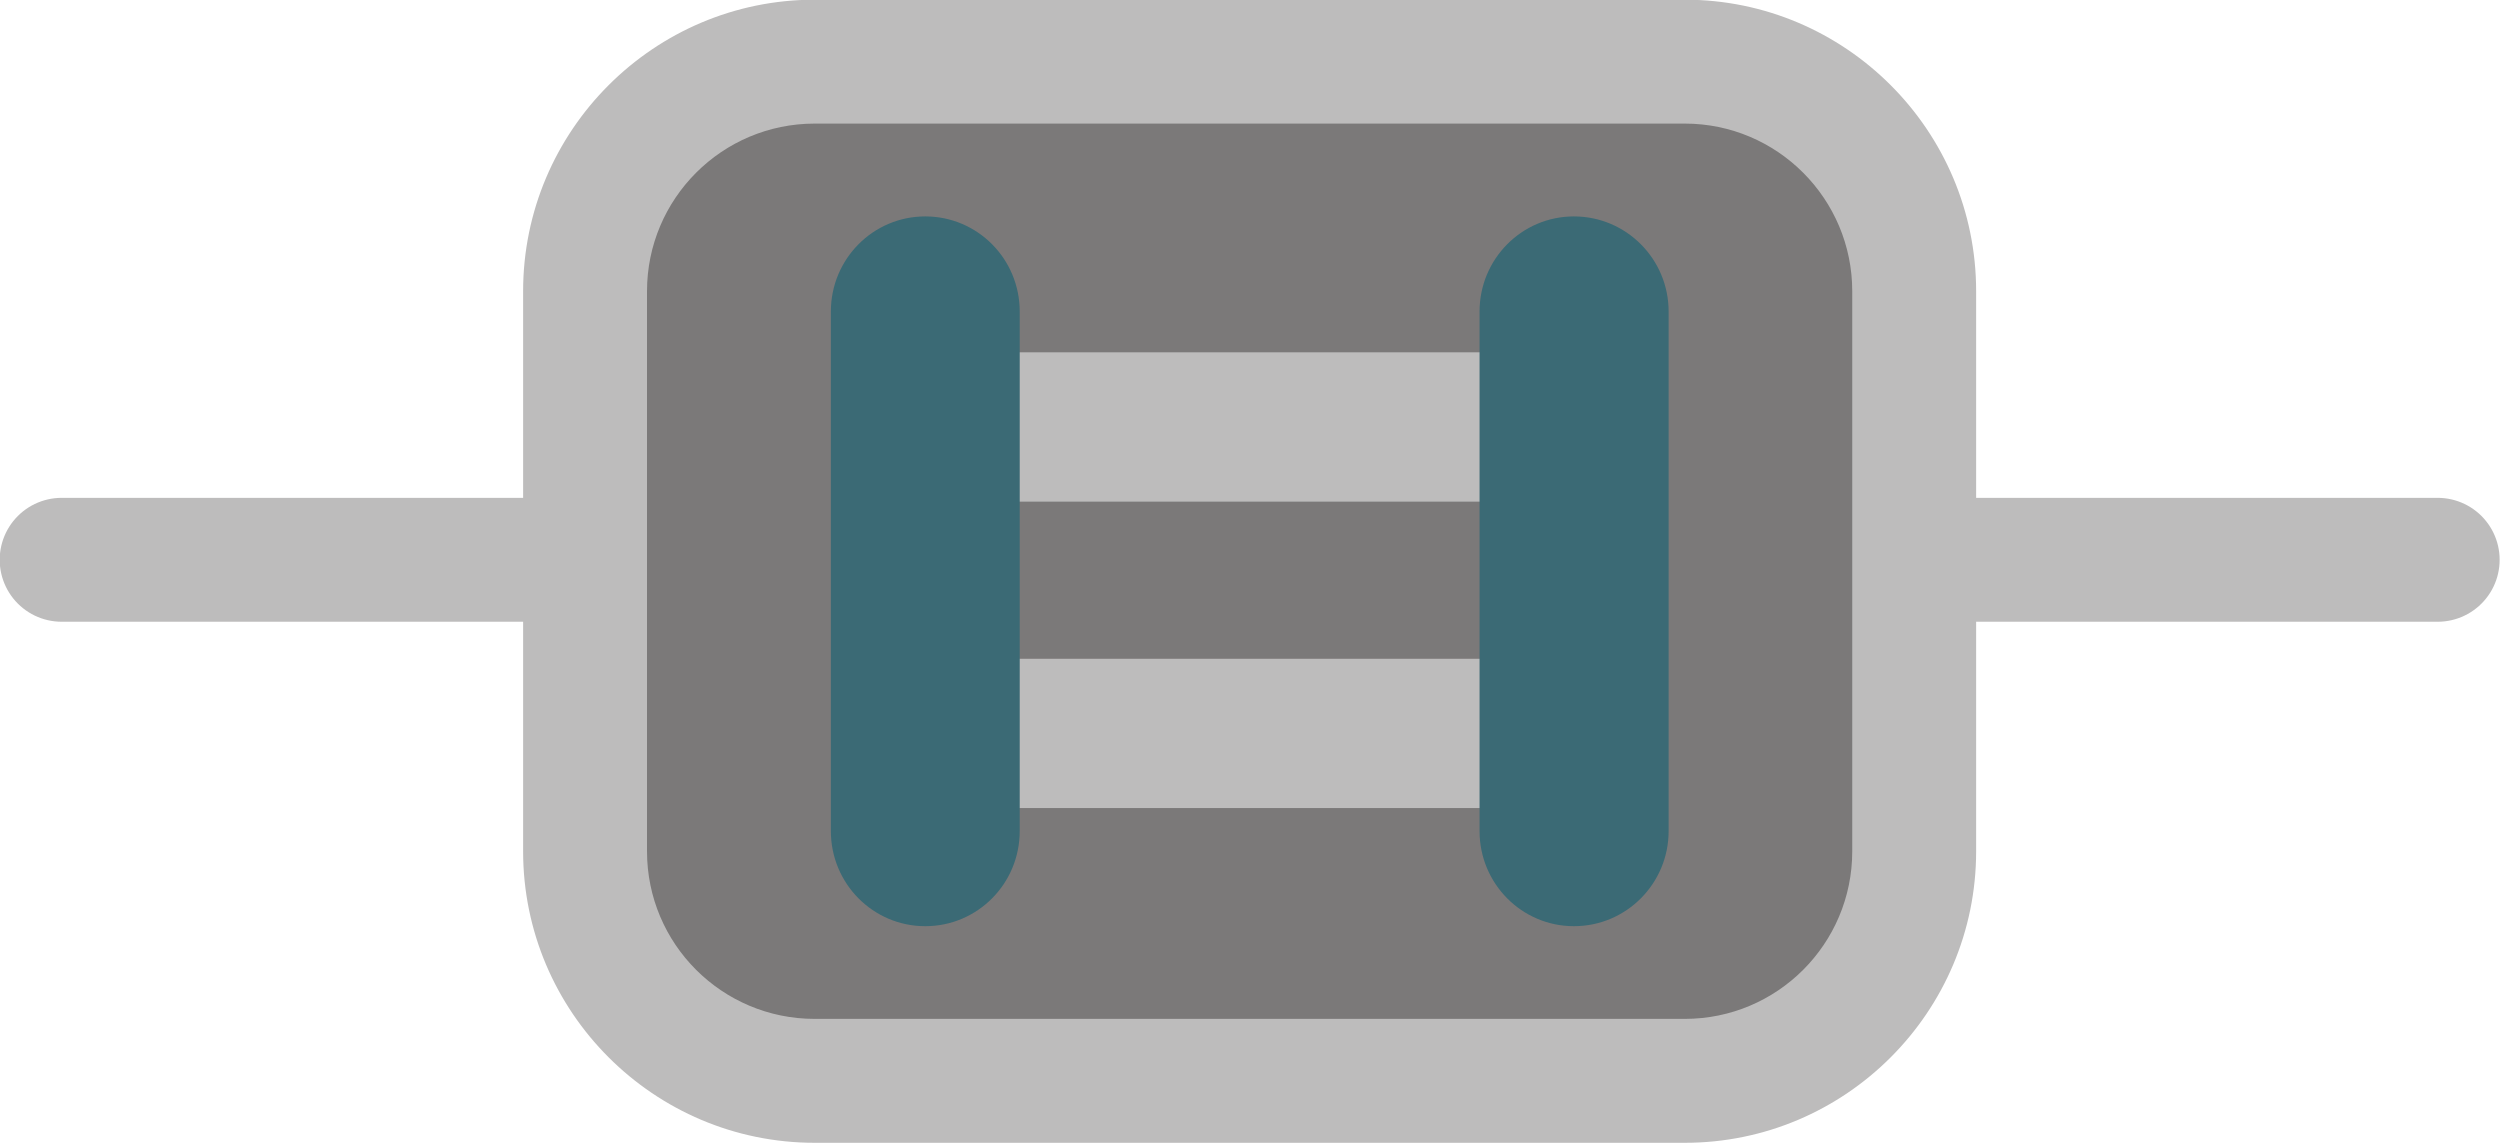
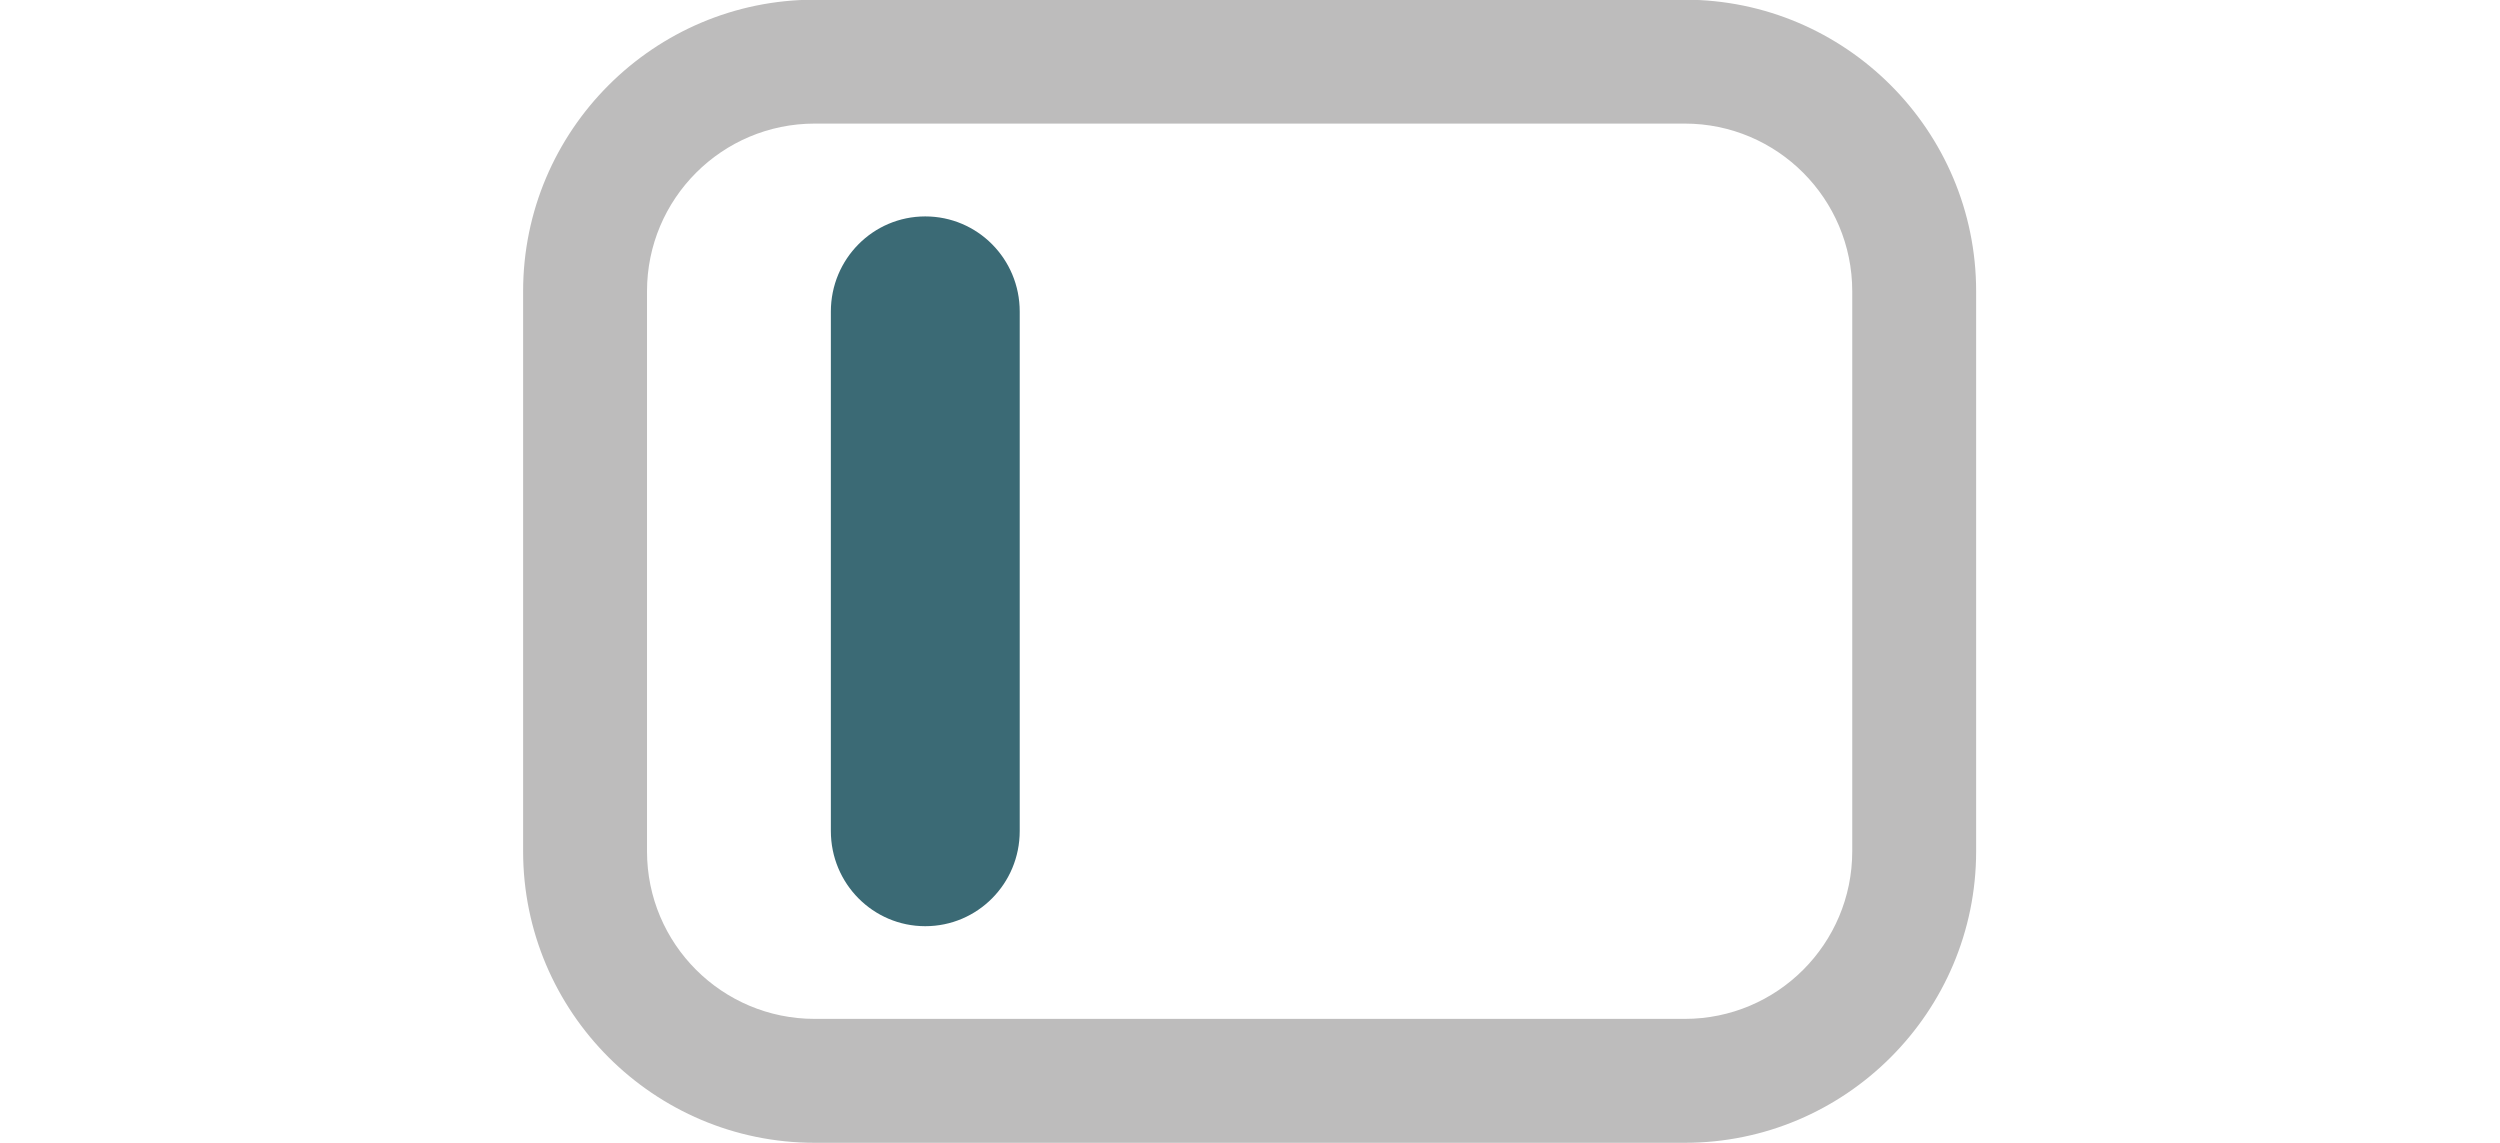
<svg xmlns="http://www.w3.org/2000/svg" fill="#000000" height="171.1" preserveAspectRatio="xMidYMid meet" version="1" viewBox="25.6 98.1 374.1 171.1" width="374.1" zoomAndPan="magnify">
  <g>
-     <path d="M 348.242 1901.328 L 3903.75 1901.328" fill="none" stroke="#bdbcbc" stroke-linecap="round" stroke-linejoin="round" stroke-miterlimit="10" stroke-width="185.408" transform="matrix(.1 0 0 -.1 0 372)" />
    <g id="change1_1">
-       <path d="M 147.512 259.84 C 128.562 259.84 113.148 244.43 113.148 225.488 L 113.148 141.684 C 113.148 122.738 128.562 107.324 147.512 107.324 L 277.711 107.324 C 296.641 107.324 312.035 122.738 312.035 141.684 L 312.035 225.488 C 312.035 244.43 296.641 259.84 277.711 259.84 L 147.512 259.84" fill="#7b7979" />
-     </g>
+       </g>
    <g id="change2_1">
      <path d="M 277.711 98.055 L 147.512 98.055 C 123.449 98.055 103.879 117.625 103.879 141.684 L 103.879 225.488 C 103.879 249.539 123.449 269.109 147.512 269.109 L 277.711 269.109 C 301.75 269.109 321.309 249.539 321.309 225.488 L 321.309 141.684 C 321.309 117.625 301.75 98.055 277.711 98.055 Z M 277.711 116.594 C 291.539 116.594 302.77 127.836 302.77 141.684 L 302.77 225.488 C 302.77 239.352 291.539 250.566 277.711 250.566 L 147.512 250.566 C 133.648 250.566 122.418 239.352 122.418 225.488 L 122.418 141.684 C 122.418 127.836 133.648 116.594 147.512 116.594 L 277.711 116.594" fill="#bdbcbc" />
    </g>
    <g id="change2_2">
-       <path d="M 264.195 173.164 L 161.012 173.164 L 161.012 150.82 L 264.195 150.82 L 264.195 173.164" fill="#bdbcbc" />
-     </g>
+       </g>
    <g id="change2_3">
-       <path d="M 264.195 219.016 L 161.012 219.016 L 161.012 196.68 L 264.195 196.68 L 264.195 219.016" fill="#bdbcbc" />
-     </g>
+       </g>
    <g id="change3_1">
      <path d="M 178.191 222.457 C 178.191 230.336 171.875 236.695 164.055 236.695 C 156.254 236.695 149.93 230.336 149.93 222.457 L 149.93 144.723 C 149.93 136.844 156.254 130.484 164.055 130.484 C 171.875 130.484 178.191 136.844 178.191 144.723 L 178.191 222.457" fill="#3b6a75" />
    </g>
    <g id="change3_2">
-       <path d="M 275.293 222.457 C 275.293 230.336 268.934 236.695 261.121 236.695 C 253.328 236.695 247 230.336 247 222.457 L 247 144.723 C 247 136.844 253.328 130.484 261.121 130.484 C 268.934 130.484 275.293 136.844 275.293 144.723 L 275.293 222.457" fill="#3b6a75" />
-     </g>
+       </g>
  </g>
</svg>